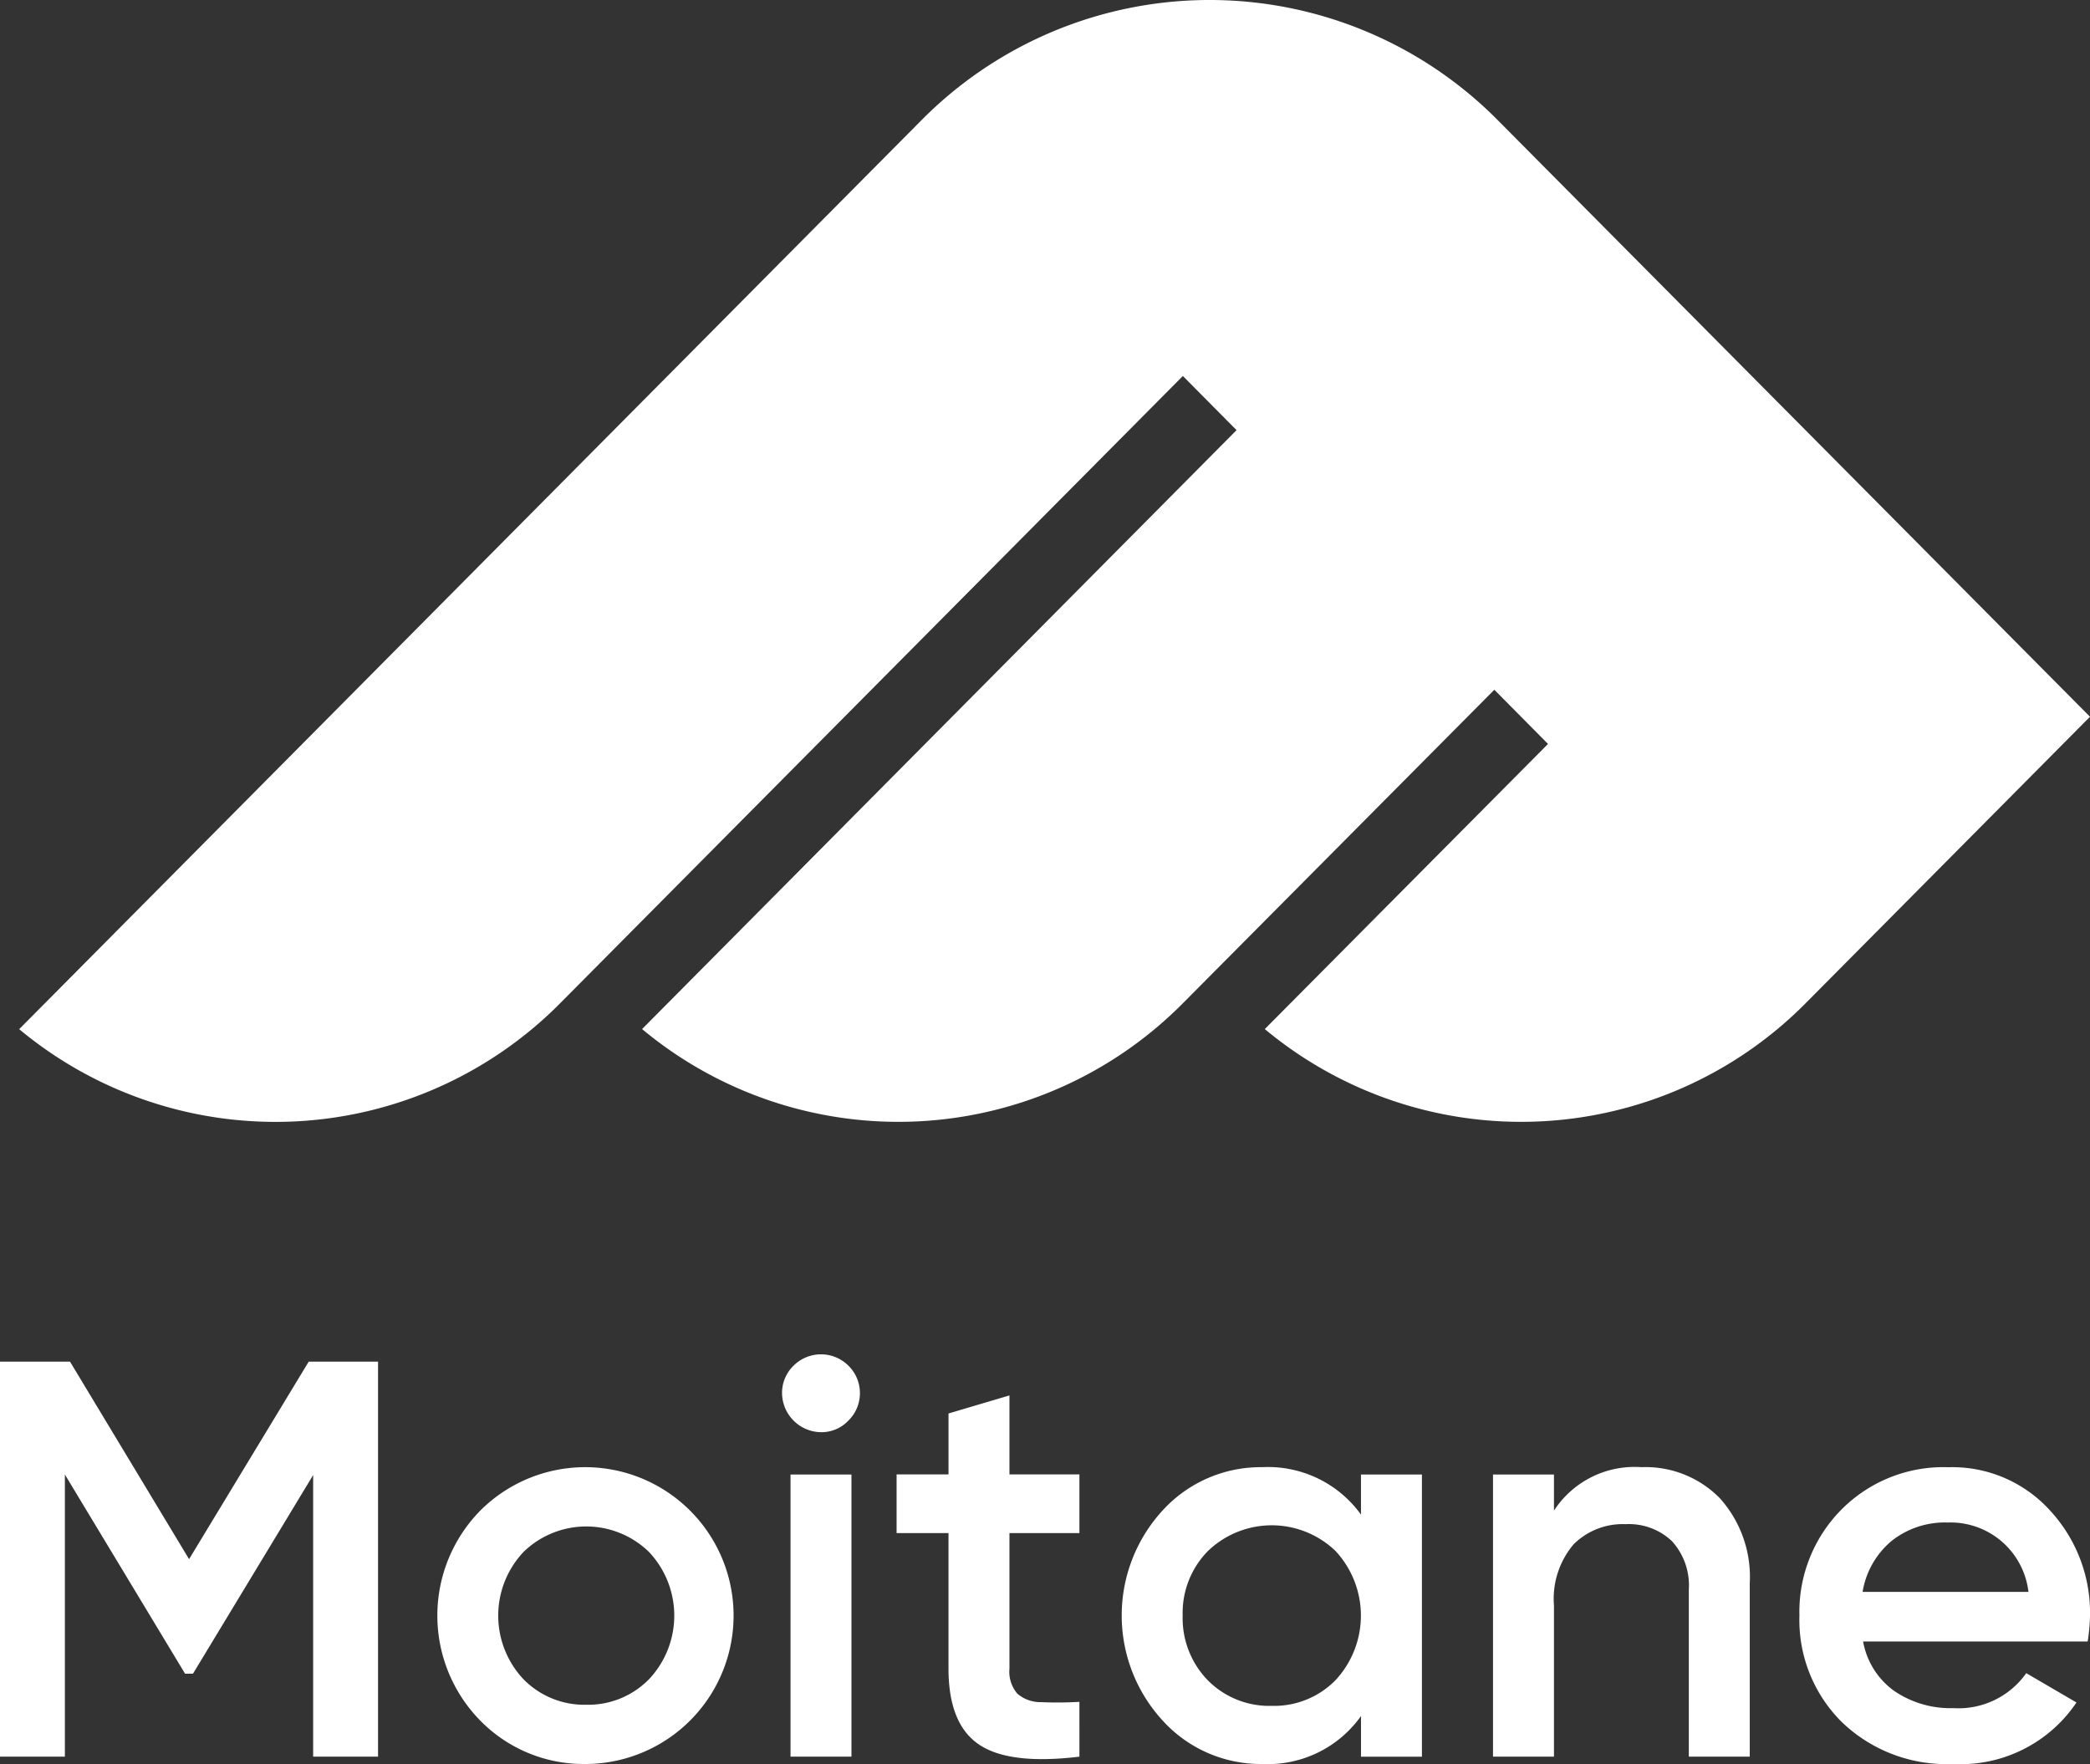
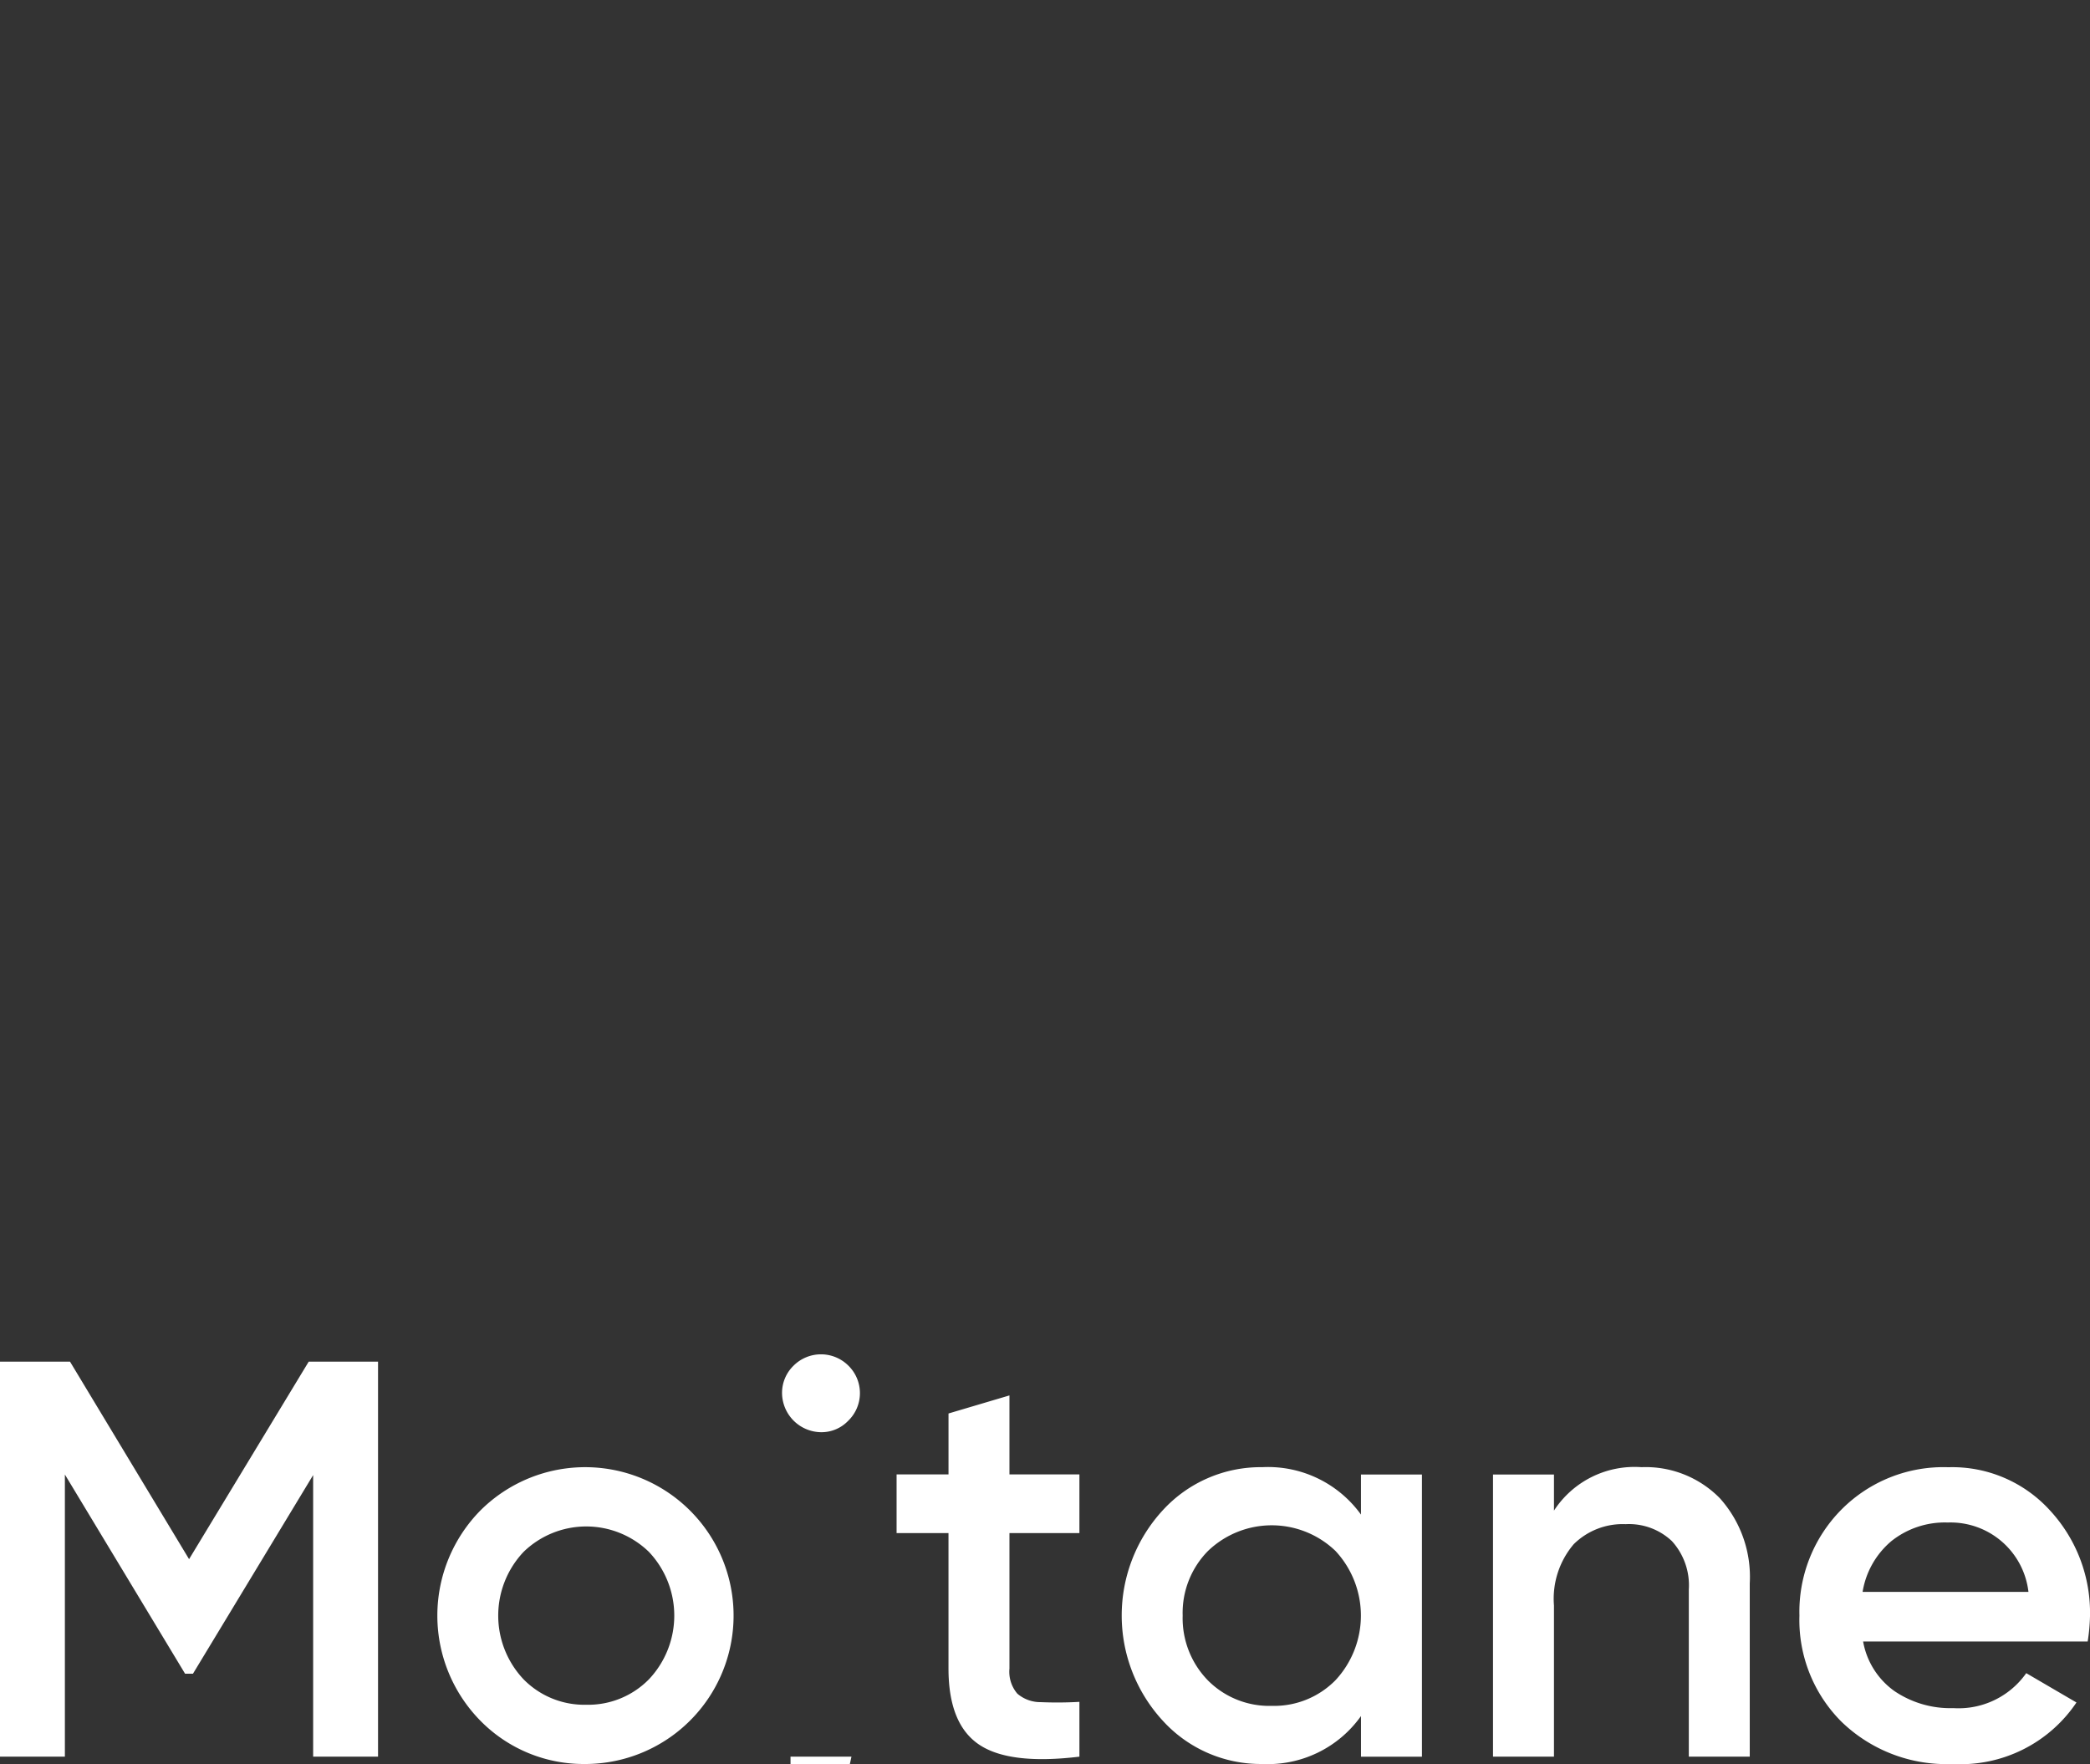
<svg xmlns="http://www.w3.org/2000/svg" width="109" height="91.996" viewBox="0 0 109 91.996">
  <rect x="0" y="0" width="109" height="91.996" fill="#333333" stroke="none" />
  <defs>
    <style>.a,.b{fill:#fff;}.a{fill-rule:evenodd;}</style>
  </defs>
  <g transform="translate(-1693.409 -611.851)">
-     <path class="a" d="M108,4.834l-47.053,47.4a21.149,21.149,0,0,1-30.066,0L0,21.127,14.837,6.18a20.889,20.889,0,0,1,28.2-1.341L28.266,19.709l2.8,2.826L47.314,6.18a20.889,20.889,0,0,1,28.2-1.341L44.51,36.074l2.8,2.825L79.792,6.18A20.9,20.9,0,0,1,108,4.834" transform="translate(1802.409 670.358) rotate(180)" />
-     <path class="b" d="M3.384,769.758V755.044l6.268,10.388h.412l6.268-10.359v14.685h3.384v-20.6H16.1l-6.239,10.3-6.209-10.3H0v20.6Zm27.191.383a7.74,7.74,0,1,0-5.5-13.242,7.815,7.815,0,0,0,0,11.006A7.542,7.542,0,0,0,30.575,770.14Zm0-3.09a4.438,4.438,0,0,1-3.267-1.324,4.837,4.837,0,0,1,0-6.65,4.691,4.691,0,0,1,6.533,0,4.837,4.837,0,0,1,0,6.65A4.438,4.438,0,0,1,30.575,767.051Zm12.242-14.214a1.926,1.926,0,0,0,1.413-.589,2.007,2.007,0,0,0,.029-2.869,2.025,2.025,0,0,0-2.884,0,1.975,1.975,0,0,0-.589,1.427,2.06,2.06,0,0,0,2.03,2.031Zm1.589,16.921V755.044H41.228v14.714Zm6.651-.633q1.589,1.074,5.238.633h0V766.9a20.155,20.155,0,0,1-2.016.015,1.847,1.847,0,0,1-1.221-.442,1.761,1.761,0,0,1-.412-1.31h0V758.1h3.649v-3.061H52.646v-4.12l-3.178.942v3.178H46.76V758.1h2.707v7.062Q49.468,768.051,51.057,769.125Zm14.773,1.015a5.954,5.954,0,0,0,5.15-2.5h0v2.119h3.178V755.044H70.979v2.089a5.978,5.978,0,0,0-5.15-2.472A6.922,6.922,0,0,0,60.65,756.9a8.1,8.1,0,0,0,0,10.991A6.9,6.9,0,0,0,65.829,770.14Zm.5-3.031A4.509,4.509,0,0,1,63,765.785,4.645,4.645,0,0,1,61.68,762.4,4.6,4.6,0,0,1,63,759.031a4.8,4.8,0,0,1,6.651,0,4.949,4.949,0,0,1,0,6.739A4.484,4.484,0,0,1,66.33,767.109Zm14.714,2.649v-7.887a4.385,4.385,0,0,1,1.03-3.193,3.633,3.633,0,0,1,2.707-1.045,3.261,3.261,0,0,1,2.413.883,3.426,3.426,0,0,1,.883,2.531h0v8.71h3.178v-9.034a6.136,6.136,0,0,0-1.56-4.443,5.422,5.422,0,0,0-4.09-1.619,5.011,5.011,0,0,0-4.561,2.266h0v-1.883H77.865v14.714Zm20.805.383a7.284,7.284,0,0,0,6.445-3.208h0l-2.619-1.53a4.315,4.315,0,0,1-3.8,1.824,5.2,5.2,0,0,1-3.09-.9,4.041,4.041,0,0,1-1.618-2.575h11.712A9.868,9.868,0,0,0,109,762.43a7.856,7.856,0,0,0-2.075-5.5,6.879,6.879,0,0,0-5.311-2.266,7.488,7.488,0,0,0-5.591,2.222,7.569,7.569,0,0,0-2.177,5.517,7.491,7.491,0,0,0,2.207,5.547A7.866,7.866,0,0,0,101.848,770.14Zm3.944-8.975H97.14a4.381,4.381,0,0,1,1.5-2.648,4.469,4.469,0,0,1,2.942-.971,4.091,4.091,0,0,1,4.208,3.619Z" transform="translate(1693.409 -66.294)" />
+     <path class="b" d="M3.384,769.758V755.044l6.268,10.388h.412l6.268-10.359v14.685h3.384v-20.6H16.1l-6.239,10.3-6.209-10.3H0v20.6Zm27.191.383a7.74,7.74,0,1,0-5.5-13.242,7.815,7.815,0,0,0,0,11.006A7.542,7.542,0,0,0,30.575,770.14Zm0-3.09a4.438,4.438,0,0,1-3.267-1.324,4.837,4.837,0,0,1,0-6.65,4.691,4.691,0,0,1,6.533,0,4.837,4.837,0,0,1,0,6.65A4.438,4.438,0,0,1,30.575,767.051Zm12.242-14.214a1.926,1.926,0,0,0,1.413-.589,2.007,2.007,0,0,0,.029-2.869,2.025,2.025,0,0,0-2.884,0,1.975,1.975,0,0,0-.589,1.427,2.06,2.06,0,0,0,2.03,2.031Zm1.589,16.921H41.228v14.714Zm6.651-.633q1.589,1.074,5.238.633h0V766.9a20.155,20.155,0,0,1-2.016.015,1.847,1.847,0,0,1-1.221-.442,1.761,1.761,0,0,1-.412-1.31h0V758.1h3.649v-3.061H52.646v-4.12l-3.178.942v3.178H46.76V758.1h2.707v7.062Q49.468,768.051,51.057,769.125Zm14.773,1.015a5.954,5.954,0,0,0,5.15-2.5h0v2.119h3.178V755.044H70.979v2.089a5.978,5.978,0,0,0-5.15-2.472A6.922,6.922,0,0,0,60.65,756.9a8.1,8.1,0,0,0,0,10.991A6.9,6.9,0,0,0,65.829,770.14Zm.5-3.031A4.509,4.509,0,0,1,63,765.785,4.645,4.645,0,0,1,61.68,762.4,4.6,4.6,0,0,1,63,759.031a4.8,4.8,0,0,1,6.651,0,4.949,4.949,0,0,1,0,6.739A4.484,4.484,0,0,1,66.33,767.109Zm14.714,2.649v-7.887a4.385,4.385,0,0,1,1.03-3.193,3.633,3.633,0,0,1,2.707-1.045,3.261,3.261,0,0,1,2.413.883,3.426,3.426,0,0,1,.883,2.531h0v8.71h3.178v-9.034a6.136,6.136,0,0,0-1.56-4.443,5.422,5.422,0,0,0-4.09-1.619,5.011,5.011,0,0,0-4.561,2.266h0v-1.883H77.865v14.714Zm20.805.383a7.284,7.284,0,0,0,6.445-3.208h0l-2.619-1.53a4.315,4.315,0,0,1-3.8,1.824,5.2,5.2,0,0,1-3.09-.9,4.041,4.041,0,0,1-1.618-2.575h11.712A9.868,9.868,0,0,0,109,762.43a7.856,7.856,0,0,0-2.075-5.5,6.879,6.879,0,0,0-5.311-2.266,7.488,7.488,0,0,0-5.591,2.222,7.569,7.569,0,0,0-2.177,5.517,7.491,7.491,0,0,0,2.207,5.547A7.866,7.866,0,0,0,101.848,770.14Zm3.944-8.975H97.14a4.381,4.381,0,0,1,1.5-2.648,4.469,4.469,0,0,1,2.942-.971,4.091,4.091,0,0,1,4.208,3.619Z" transform="translate(1693.409 -66.294)" />
  </g>
</svg>